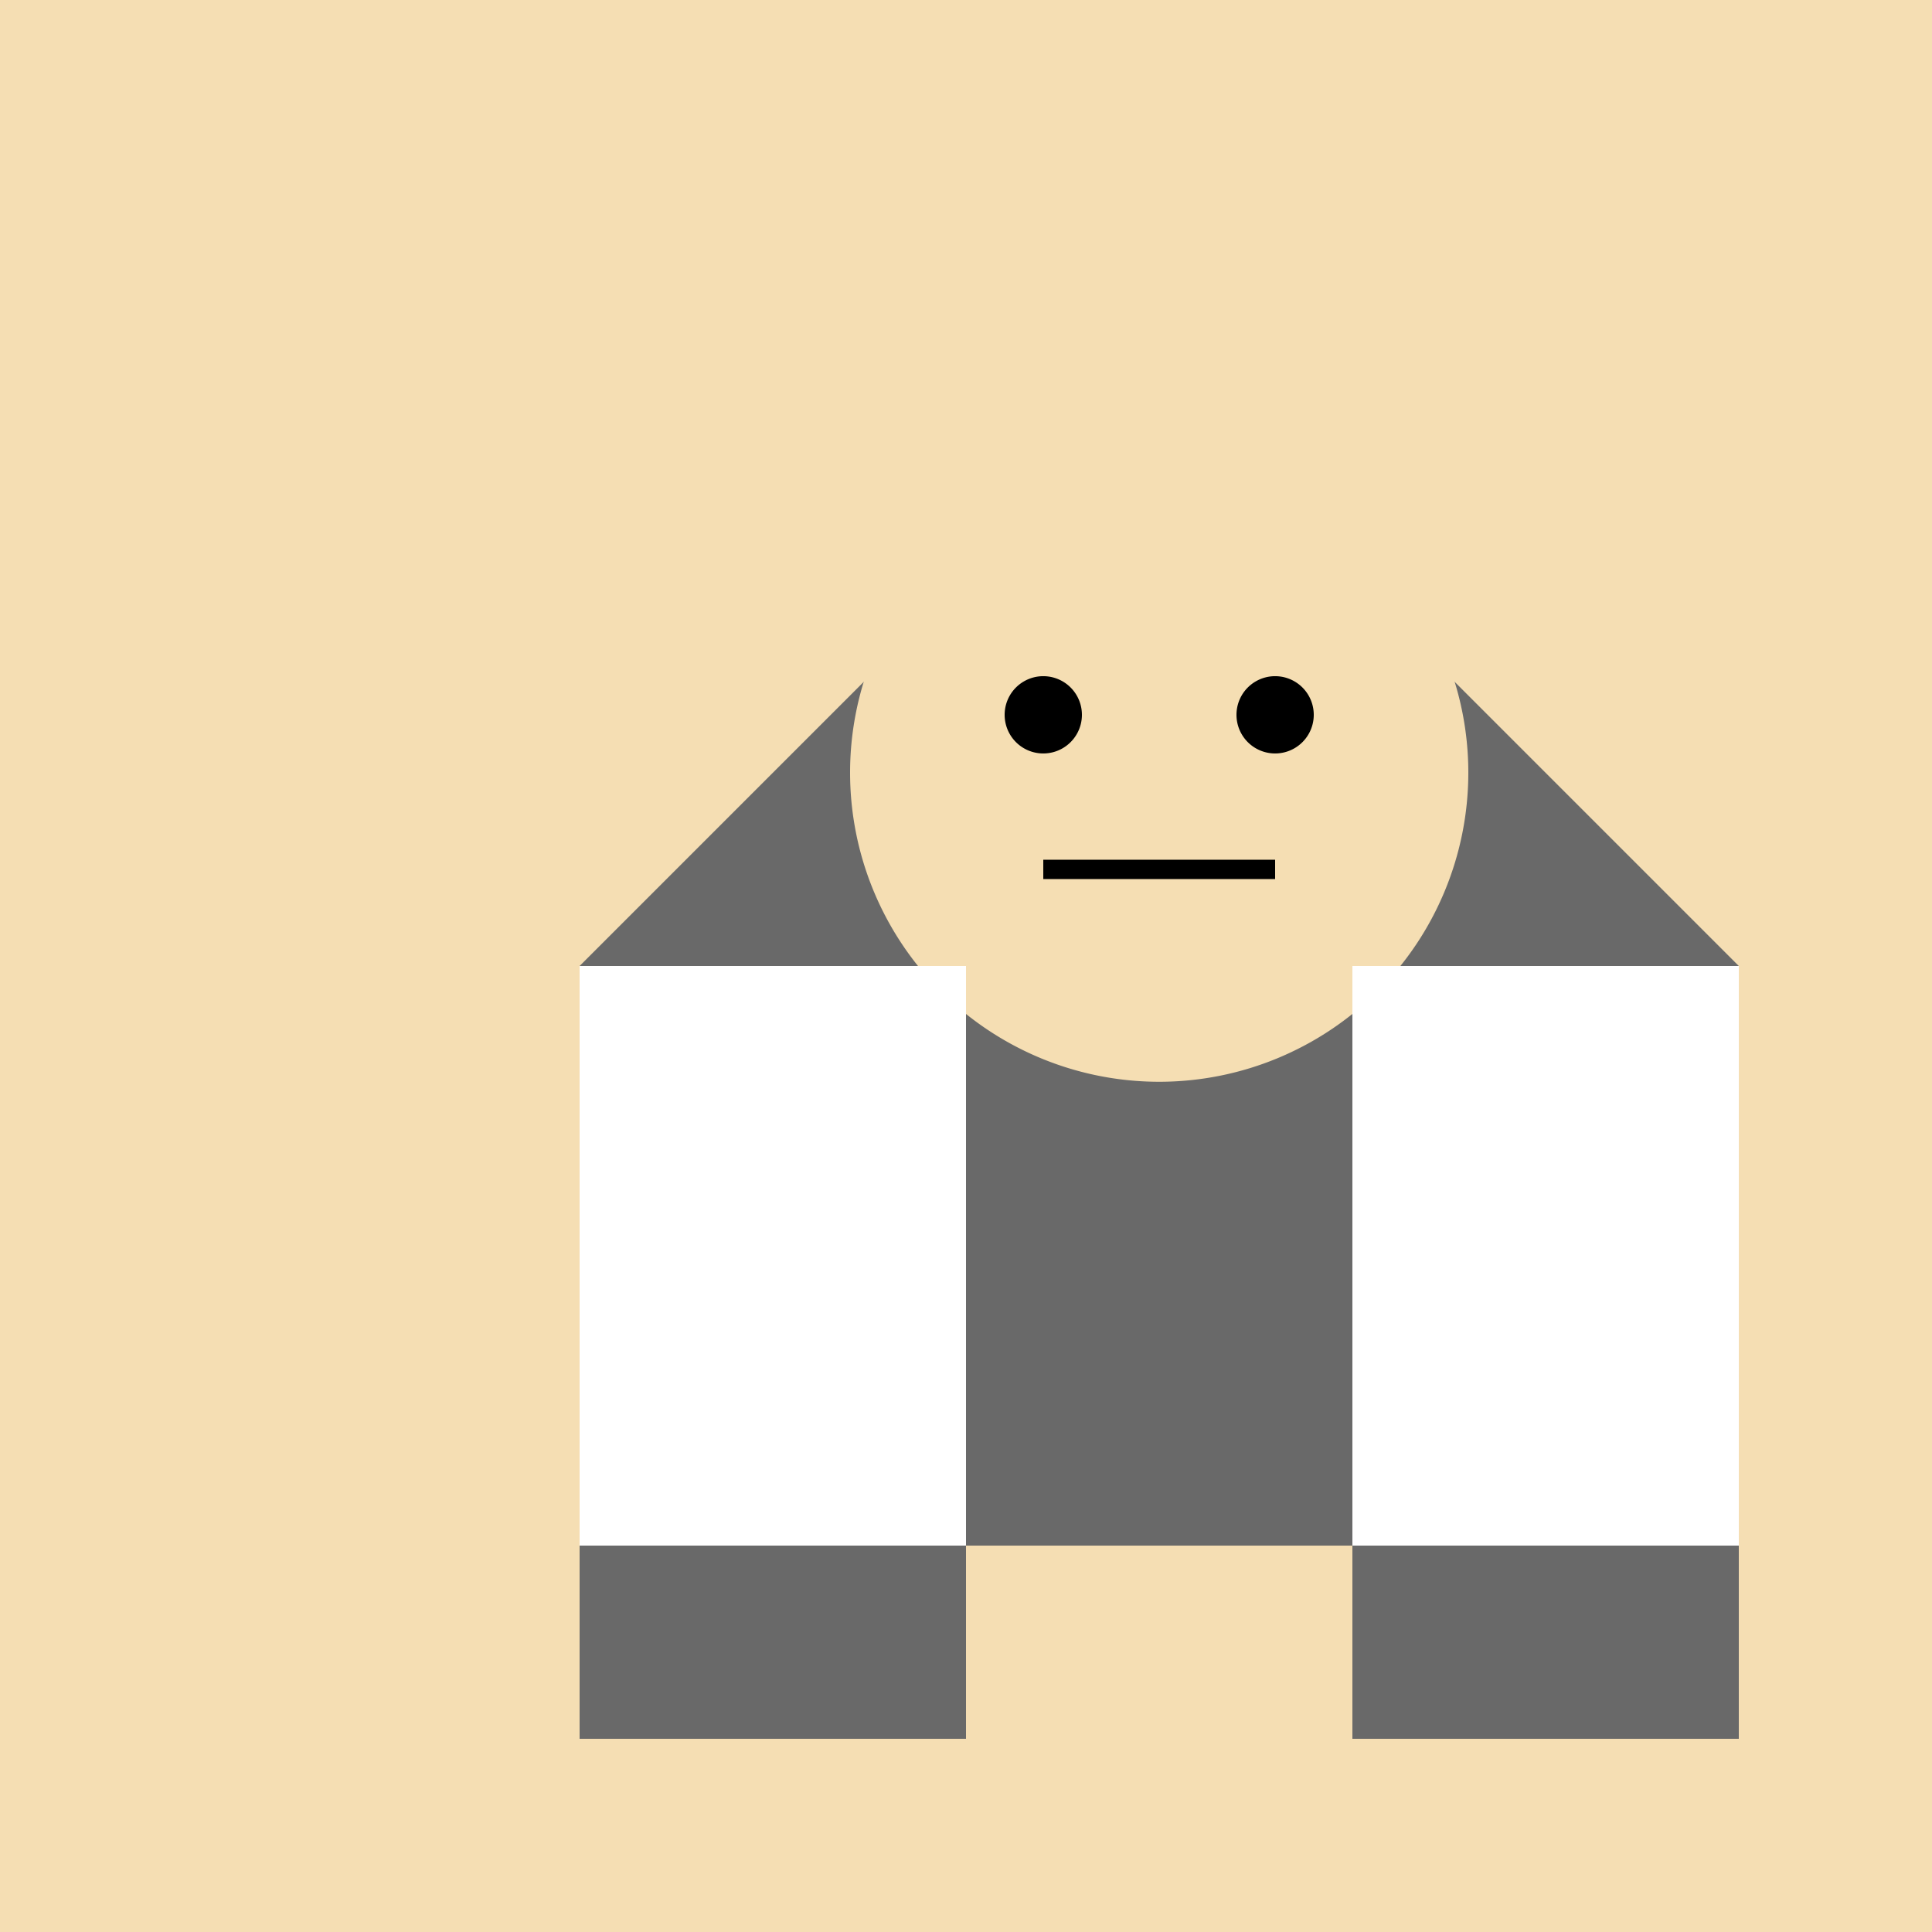
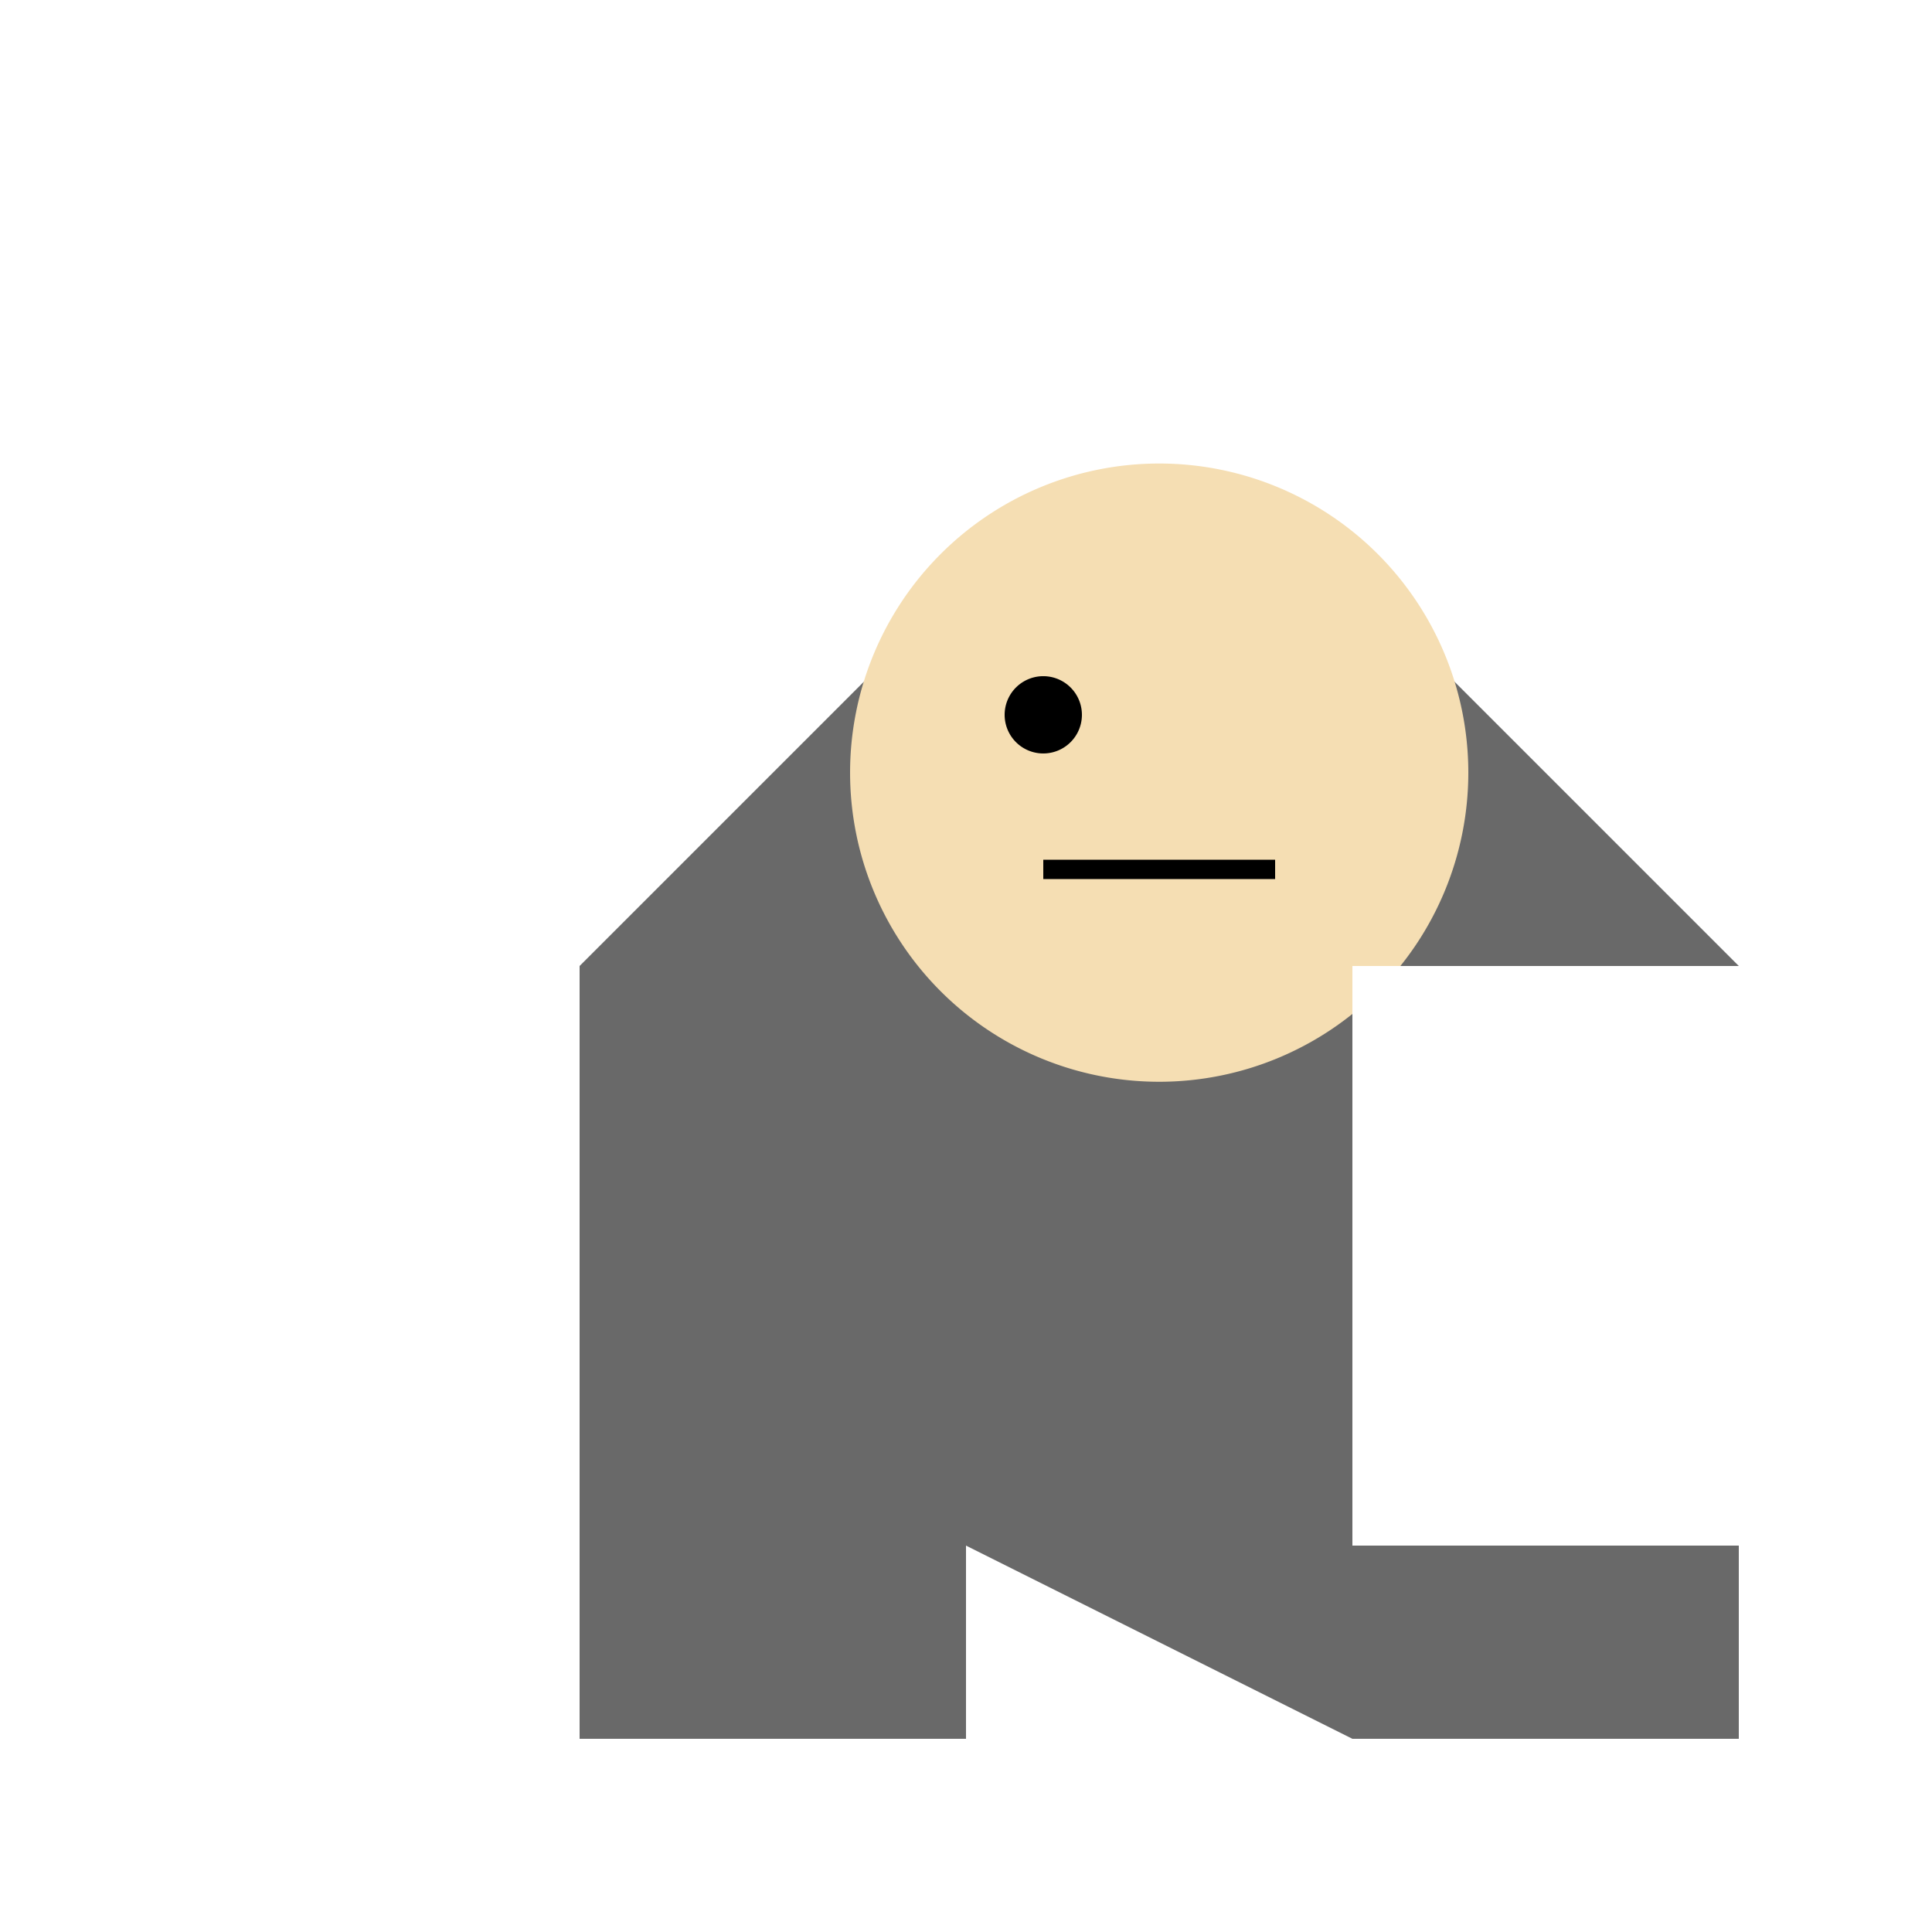
<svg xmlns="http://www.w3.org/2000/svg" width="500" height="500">
  <defs />
  <g>
-     <rect fill="#F5DEB3" stroke="none" x="0" y="0" width="512" height="512" />
-     <path fill="#696969" stroke="none" paint-order="stroke fill markers" d=" M 150 250 L 250 150 L 350 150 L 450 250 L 450 450 L 350 450 L 350 400 L 250 400 L 250 450 L 150 450 Z" />
+     <path fill="#696969" stroke="none" paint-order="stroke fill markers" d=" M 150 250 L 250 150 L 350 150 L 450 250 L 450 450 L 350 450 L 250 400 L 250 450 L 150 450 Z" />
    <path fill="#F5DEB3" stroke="none" paint-order="stroke fill markers" d=" M 380 200 A 80 80 0 1 1 380 199.92 Z" />
    <path fill="#000000" stroke="none" paint-order="stroke fill markers" d=" M 280 185 A 10 10 0 1 1 280 184.99 Z" />
-     <path fill="#000000" stroke="none" paint-order="stroke fill markers" d=" M 340 185 A 10 10 0 1 1 340 184.99 Z" />
    <path fill="none" stroke="#000000" paint-order="fill stroke markers" d=" M 270 225 L 330 225" stroke-miterlimit="10" stroke-width="5" stroke-dasharray="" />
-     <path fill="#D3D3D3" stroke="none" paint-order="stroke fill markers" d=" M 150 250 L 250 250 L 250 400 L 150 400 Z" />
-     <path fill="#D3D3D3" stroke="none" paint-order="stroke fill markers" d=" M 450 250 L 350 250 L 350 400 L 450 400 Z" />
-     <path fill="#FFFFFF" stroke="none" paint-order="stroke fill markers" d=" M 250 250 L 150 250 L 150 400 L 250 400 Z" />
    <path fill="#FFFFFF" stroke="none" paint-order="stroke fill markers" d=" M 350 250 L 450 250 L 450 400 L 350 400 Z" />
  </g>
</svg>